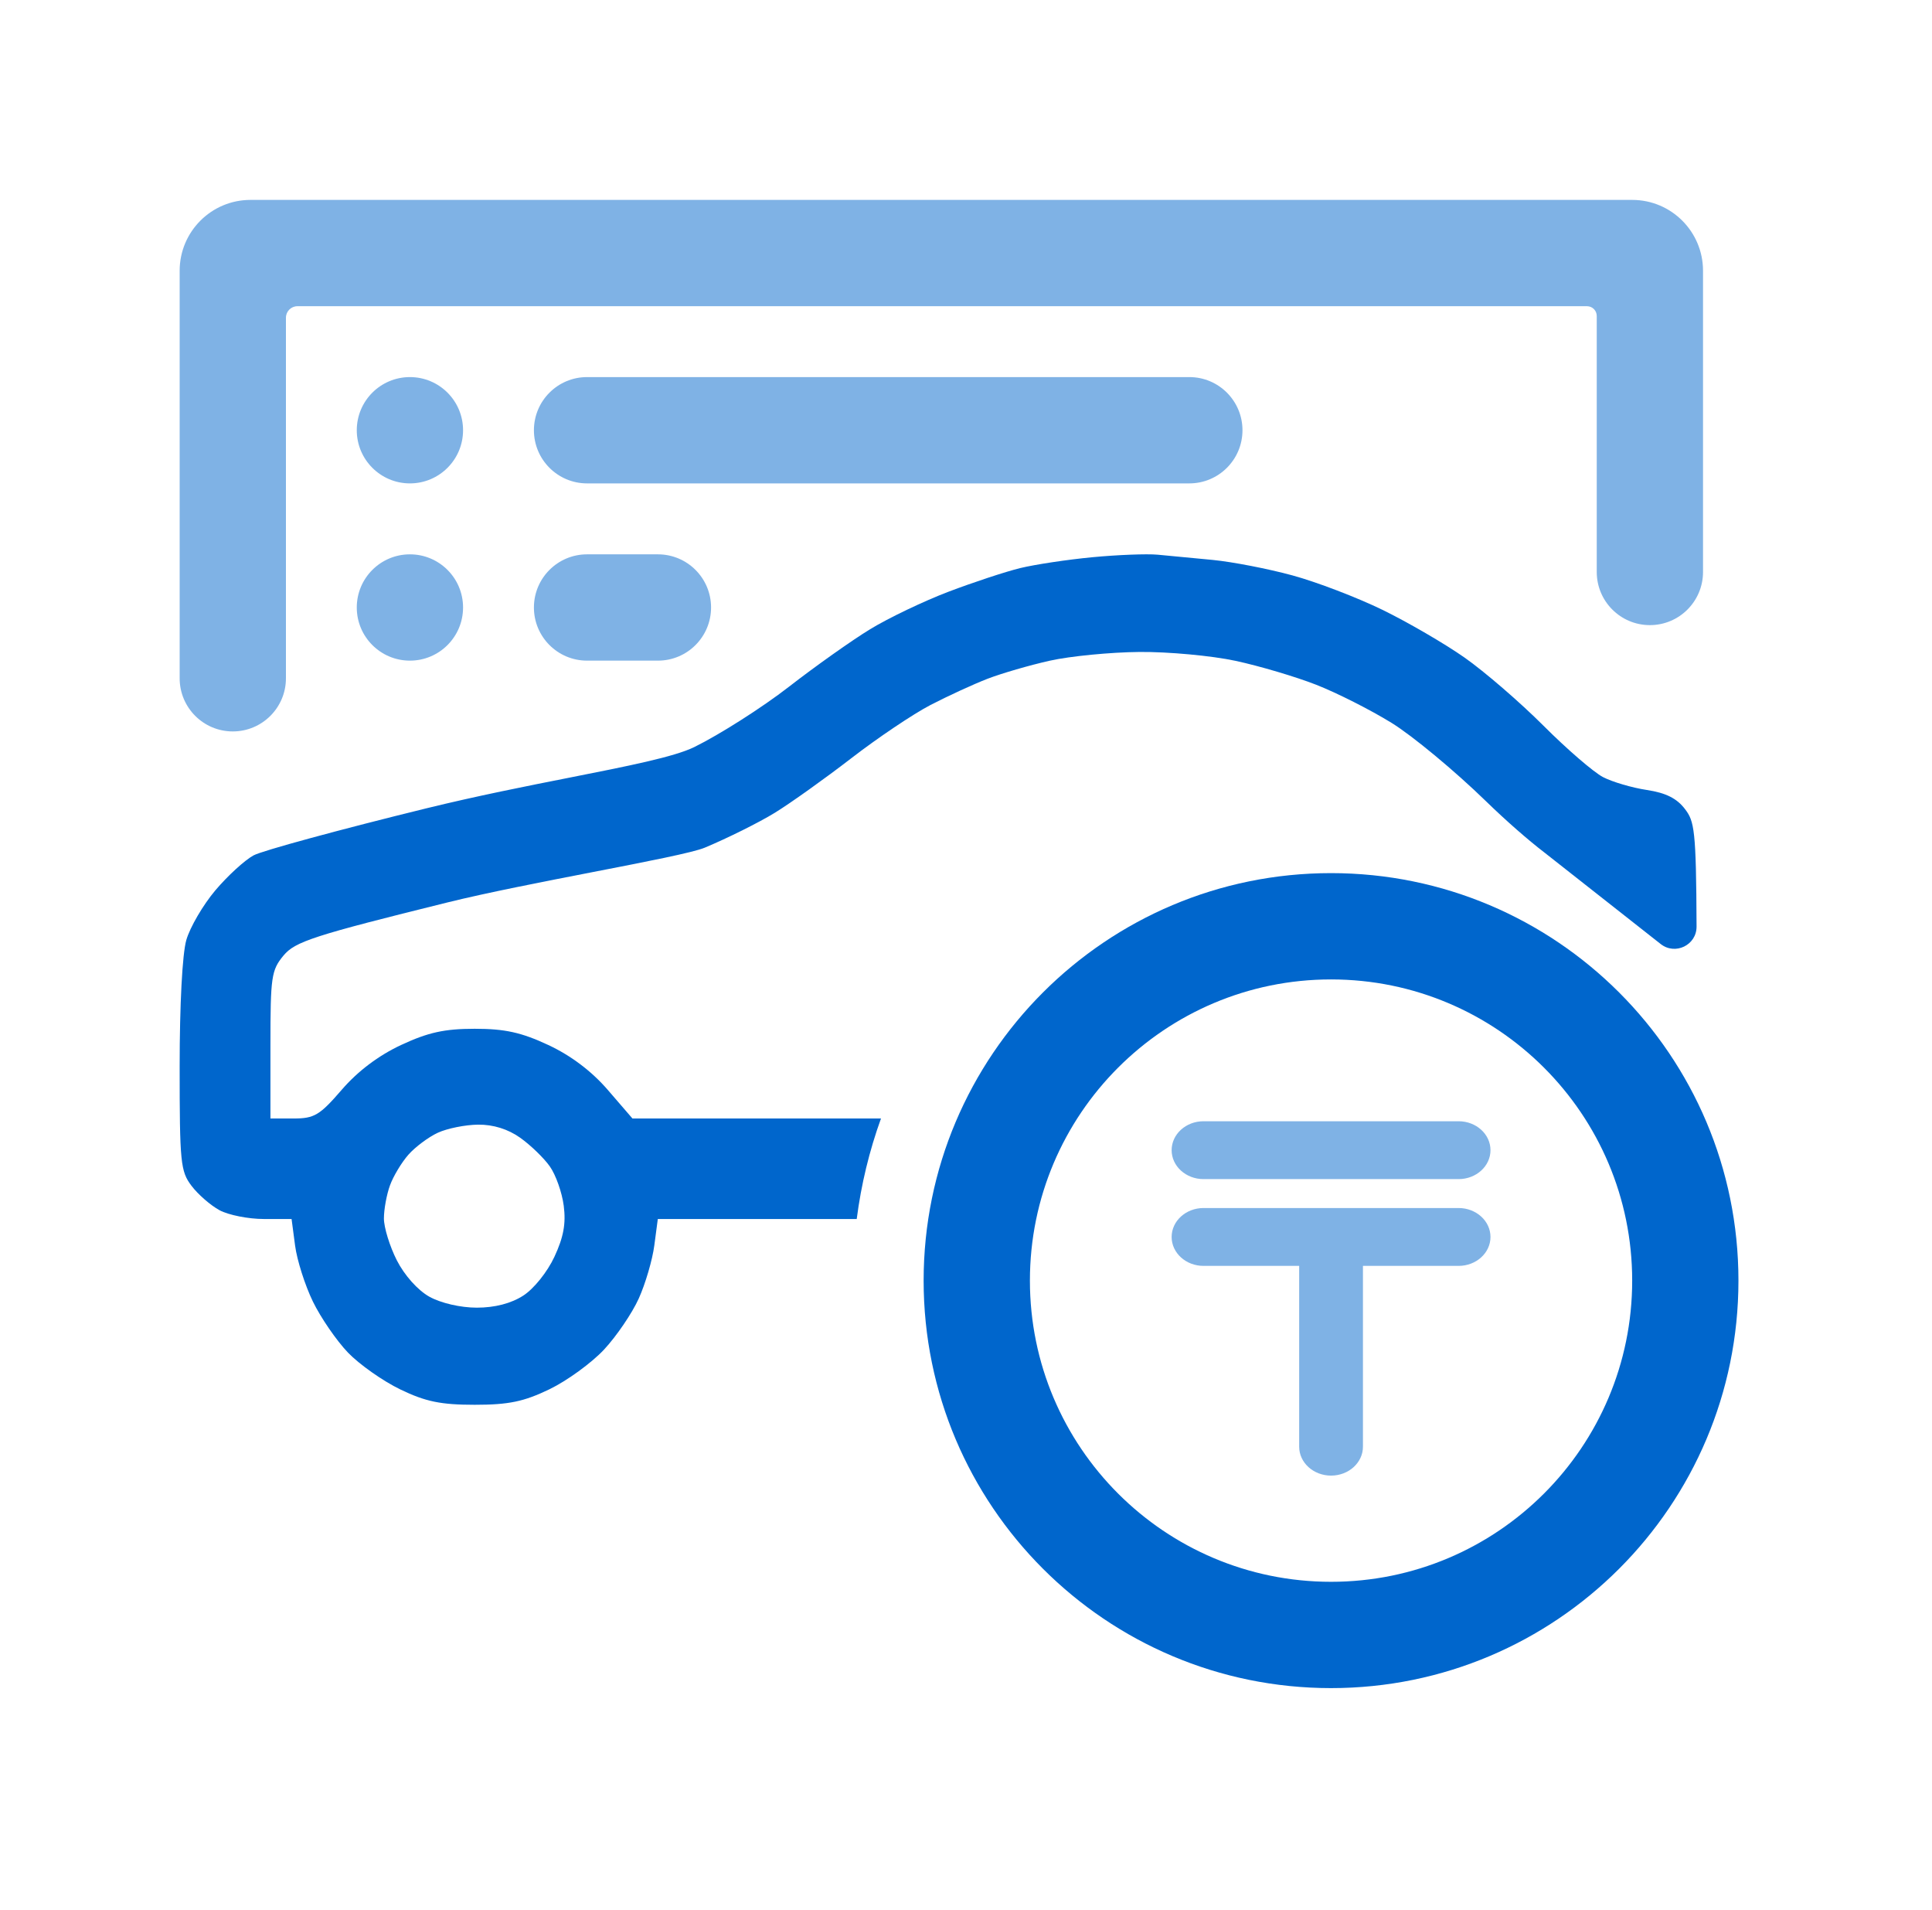
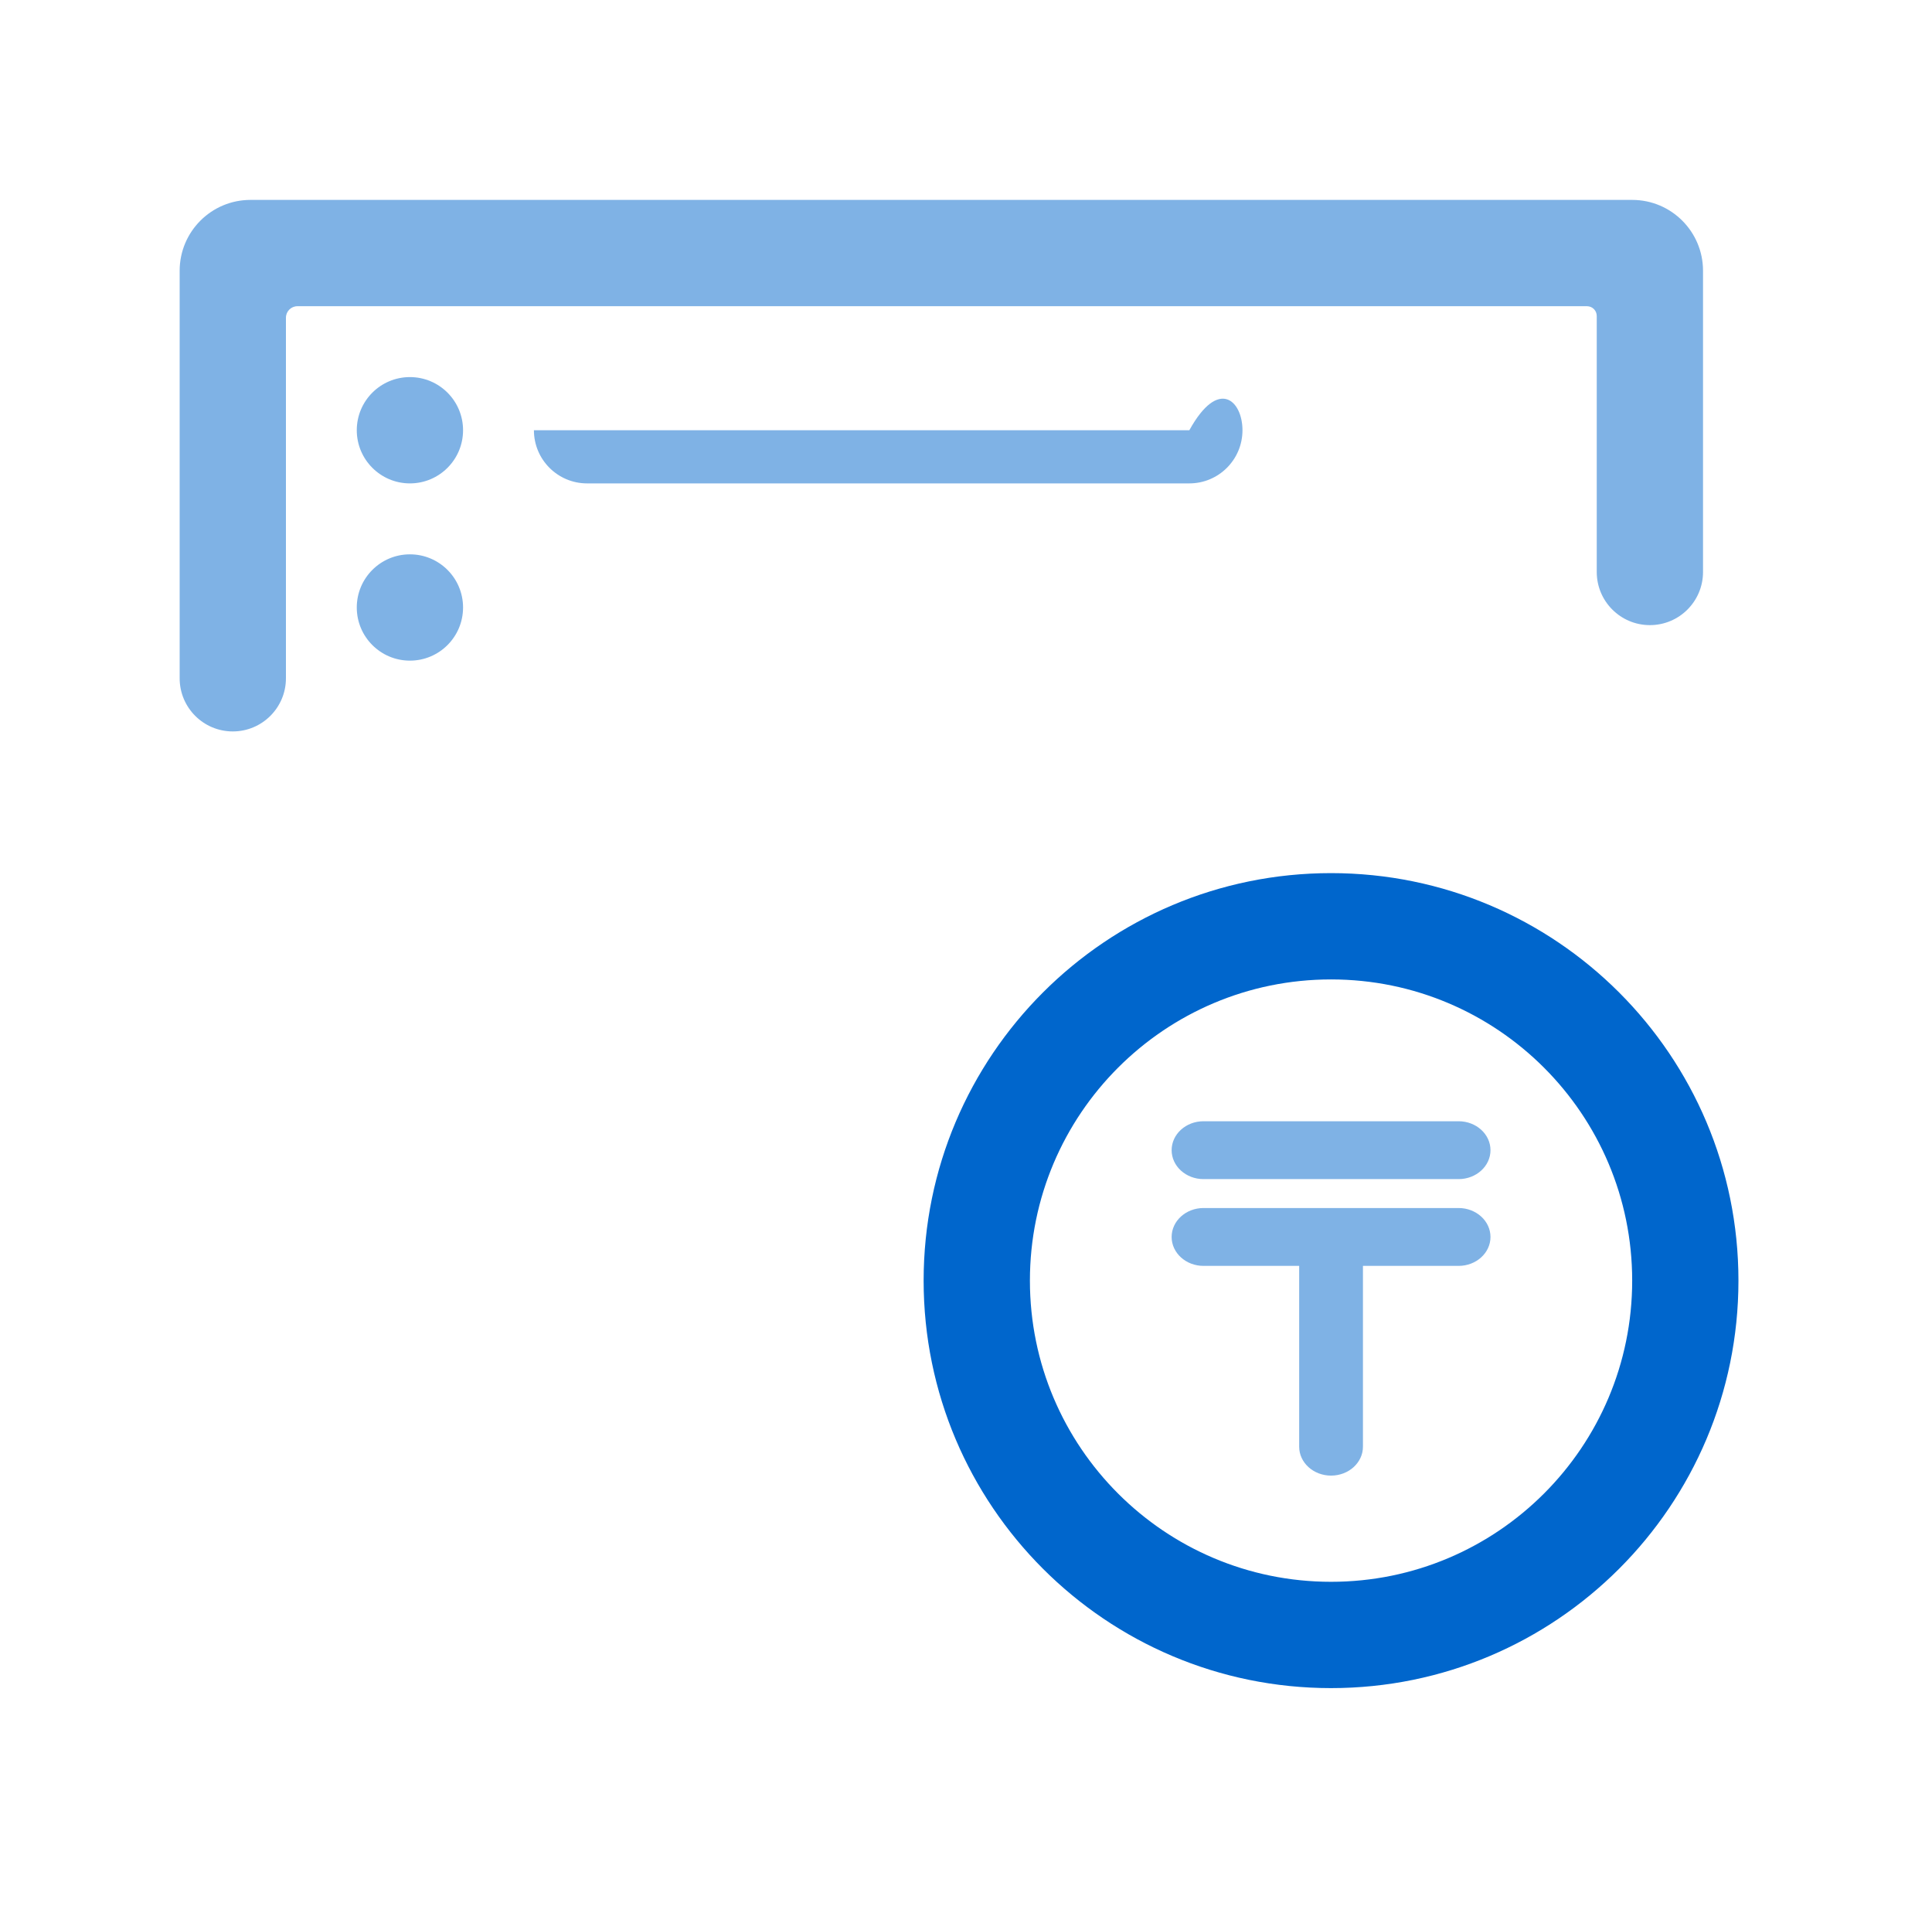
<svg xmlns="http://www.w3.org/2000/svg" width="87" height="86" viewBox="0 0 87 86" fill="none">
  <path d="M73.499 9H11.28C9.518 9 8.09 10.428 8.09 12.191V30.537C8.09 31.859 9.161 32.93 10.483 32.93C11.804 32.93 12.876 31.859 12.876 30.537V14.305C12.876 14.018 13.108 13.786 13.394 13.786H71.465C71.707 13.786 71.903 13.982 71.903 14.225V25.751C71.903 27.073 72.975 28.144 74.296 28.144C75.618 28.144 76.689 27.073 76.689 25.751V12.191C76.689 10.428 75.261 9 73.499 9Z" fill="#0066CC" fill-opacity="0.5" />
  <path d="M20.852 19.37C20.852 20.691 19.781 21.763 18.459 21.763C17.138 21.763 16.066 20.691 16.066 19.37C16.066 18.048 17.138 16.977 18.459 16.977C19.781 16.977 20.852 18.048 20.852 19.37Z" fill="#0066CC" fill-opacity="0.5" />
  <path d="M20.852 27.35C20.852 28.672 19.781 29.743 18.459 29.743C17.138 29.743 16.066 28.672 16.066 27.35C16.066 26.028 17.138 24.957 18.459 24.957C19.781 24.957 20.852 26.028 20.852 27.35Z" fill="#0066CC" fill-opacity="0.5" />
-   <path d="M24.043 19.37C24.043 18.048 25.114 16.977 26.436 16.977H53.557C54.878 16.977 55.95 18.048 55.95 19.37C55.95 20.691 54.878 21.763 53.557 21.763H26.436C25.114 21.763 24.043 20.691 24.043 19.37Z" fill="#0066CC" fill-opacity="0.5" />
-   <path d="M24.043 27.35C24.043 26.028 25.114 24.957 26.436 24.957H29.627C30.948 24.957 32.02 26.028 32.02 27.35C32.02 28.672 30.948 29.743 29.627 29.743H26.436C25.114 29.743 24.043 28.672 24.043 27.35Z" fill="#0066CC" fill-opacity="0.5" />
-   <path fill-rule="evenodd" clip-rule="evenodd" d="M49.191 25.087C48.067 25.194 46.607 25.414 45.945 25.575C45.284 25.736 43.83 26.216 42.713 26.64C41.596 27.065 40.008 27.824 39.183 28.328C38.358 28.831 36.708 30 35.517 30.926C34.325 31.851 32.412 33.069 31.266 33.633C30.36 34.078 28.28 34.489 25.661 35.007C23.72 35.39 21.482 35.833 19.204 36.391C15.314 37.345 11.81 38.298 11.418 38.51C11.025 38.722 10.251 39.43 9.697 40.085C9.144 40.74 8.556 41.746 8.39 42.321C8.21 42.949 8.09 45.223 8.09 48.023C8.09 52.343 8.128 52.731 8.623 53.386C8.917 53.775 9.486 54.27 9.888 54.487C10.29 54.703 11.184 54.881 11.875 54.881H13.13L13.288 56.077C13.374 56.734 13.735 57.868 14.089 58.596C14.443 59.324 15.154 60.358 15.669 60.895C16.184 61.431 17.247 62.179 18.032 62.557C19.166 63.104 19.854 63.245 21.376 63.245C22.904 63.245 23.585 63.104 24.737 62.549C25.532 62.166 26.641 61.36 27.202 60.758C27.763 60.156 28.466 59.121 28.765 58.459C29.064 57.796 29.38 56.72 29.465 56.067L29.622 54.881H38.579C38.781 53.313 39.151 51.799 39.672 50.356H28.48L27.368 49.068C26.643 48.228 25.712 47.525 24.692 47.048C23.477 46.481 22.737 46.317 21.376 46.317C20.015 46.317 19.275 46.481 18.06 47.048C17.04 47.525 16.109 48.228 15.384 49.068C14.398 50.21 14.153 50.356 13.225 50.356H12.178V47.044C12.178 43.973 12.22 43.681 12.765 43.022C13.286 42.391 14.123 42.12 20.158 40.627C21.962 40.181 24.477 39.693 26.714 39.258C29.12 38.791 31.204 38.386 31.737 38.163C32.765 37.734 34.187 37.026 34.897 36.589C35.606 36.152 37.154 35.048 38.336 34.136C39.517 33.223 41.121 32.146 41.899 31.741C42.678 31.337 43.832 30.806 44.465 30.561C45.097 30.317 46.362 29.949 47.275 29.745C48.189 29.541 50.004 29.364 51.31 29.352C52.616 29.341 54.563 29.521 55.638 29.752C56.712 29.983 58.346 30.467 59.268 30.828C60.19 31.188 61.718 31.961 62.664 32.545C63.61 33.129 65.523 34.717 66.916 36.073C67.827 36.96 68.818 37.823 69.547 38.382L74.783 42.502C75.439 43.018 76.402 42.549 76.398 41.714C76.381 37.347 76.295 36.979 75.884 36.435C75.515 35.945 75.021 35.697 74.16 35.566C73.496 35.466 72.608 35.205 72.187 34.987C71.765 34.768 70.558 33.727 69.504 32.672C68.45 31.618 66.854 30.24 65.957 29.61C65.061 28.981 63.393 28.011 62.252 27.455C61.111 26.899 59.287 26.201 58.199 25.905C57.11 25.608 55.5 25.296 54.621 25.21C53.743 25.124 52.622 25.018 52.13 24.973C51.638 24.928 50.316 24.98 49.191 25.087ZM24.756 52.509C24.488 52.13 23.887 51.551 23.422 51.221C22.875 50.833 22.209 50.626 21.53 50.633C20.953 50.639 20.137 50.803 19.715 50.998C19.294 51.193 18.698 51.638 18.391 51.986C18.084 52.334 17.71 52.956 17.561 53.368C17.41 53.78 17.288 54.45 17.288 54.856C17.288 55.263 17.549 56.111 17.869 56.74C18.212 57.415 18.813 58.088 19.334 58.379C19.851 58.667 20.739 58.873 21.47 58.873C22.283 58.873 23.016 58.683 23.563 58.33C24.04 58.024 24.649 57.264 24.966 56.582C25.379 55.694 25.489 55.089 25.386 54.287C25.309 53.687 25.026 52.887 24.756 52.509Z" fill="#0066CC" />
+   <path d="M24.043 19.37H53.557C54.878 16.977 55.95 18.048 55.95 19.37C55.95 20.691 54.878 21.763 53.557 21.763H26.436C25.114 21.763 24.043 20.691 24.043 19.37Z" fill="#0066CC" fill-opacity="0.5" />
  <path fill-rule="evenodd" clip-rule="evenodd" d="M59.938 71.215C67.427 71.215 73.499 65.144 73.499 57.655C73.499 50.166 67.427 44.095 59.938 44.095C52.449 44.095 46.378 50.166 46.378 57.655C46.378 65.144 52.449 71.215 59.938 71.215ZM59.938 76.001C70.071 76.001 78.284 67.787 78.284 57.655C78.284 47.523 70.071 39.309 59.938 39.309C49.806 39.309 41.592 47.523 41.592 57.655C41.592 67.787 49.806 76.001 59.938 76.001Z" fill="#0066CC" />
  <path fill-rule="evenodd" clip-rule="evenodd" d="M52.76 51.783C52.76 51.063 53.403 50.48 54.196 50.48H65.682C66.475 50.48 67.118 51.063 67.118 51.783C67.118 52.502 66.475 53.085 65.682 53.085H54.196C53.403 53.085 52.76 52.502 52.76 51.783ZM52.76 55.69C52.76 54.971 53.403 54.387 54.196 54.387H59.939H65.682C66.475 54.387 67.118 54.971 67.118 55.69C67.118 56.409 66.475 56.992 65.682 56.992H61.375V65.132C61.375 65.851 60.732 66.434 59.939 66.434C59.146 66.434 58.503 65.851 58.503 65.132V56.992H54.196C53.403 56.992 52.76 56.409 52.76 55.69Z" fill="#0066CC" fill-opacity="0.5" />
</svg>